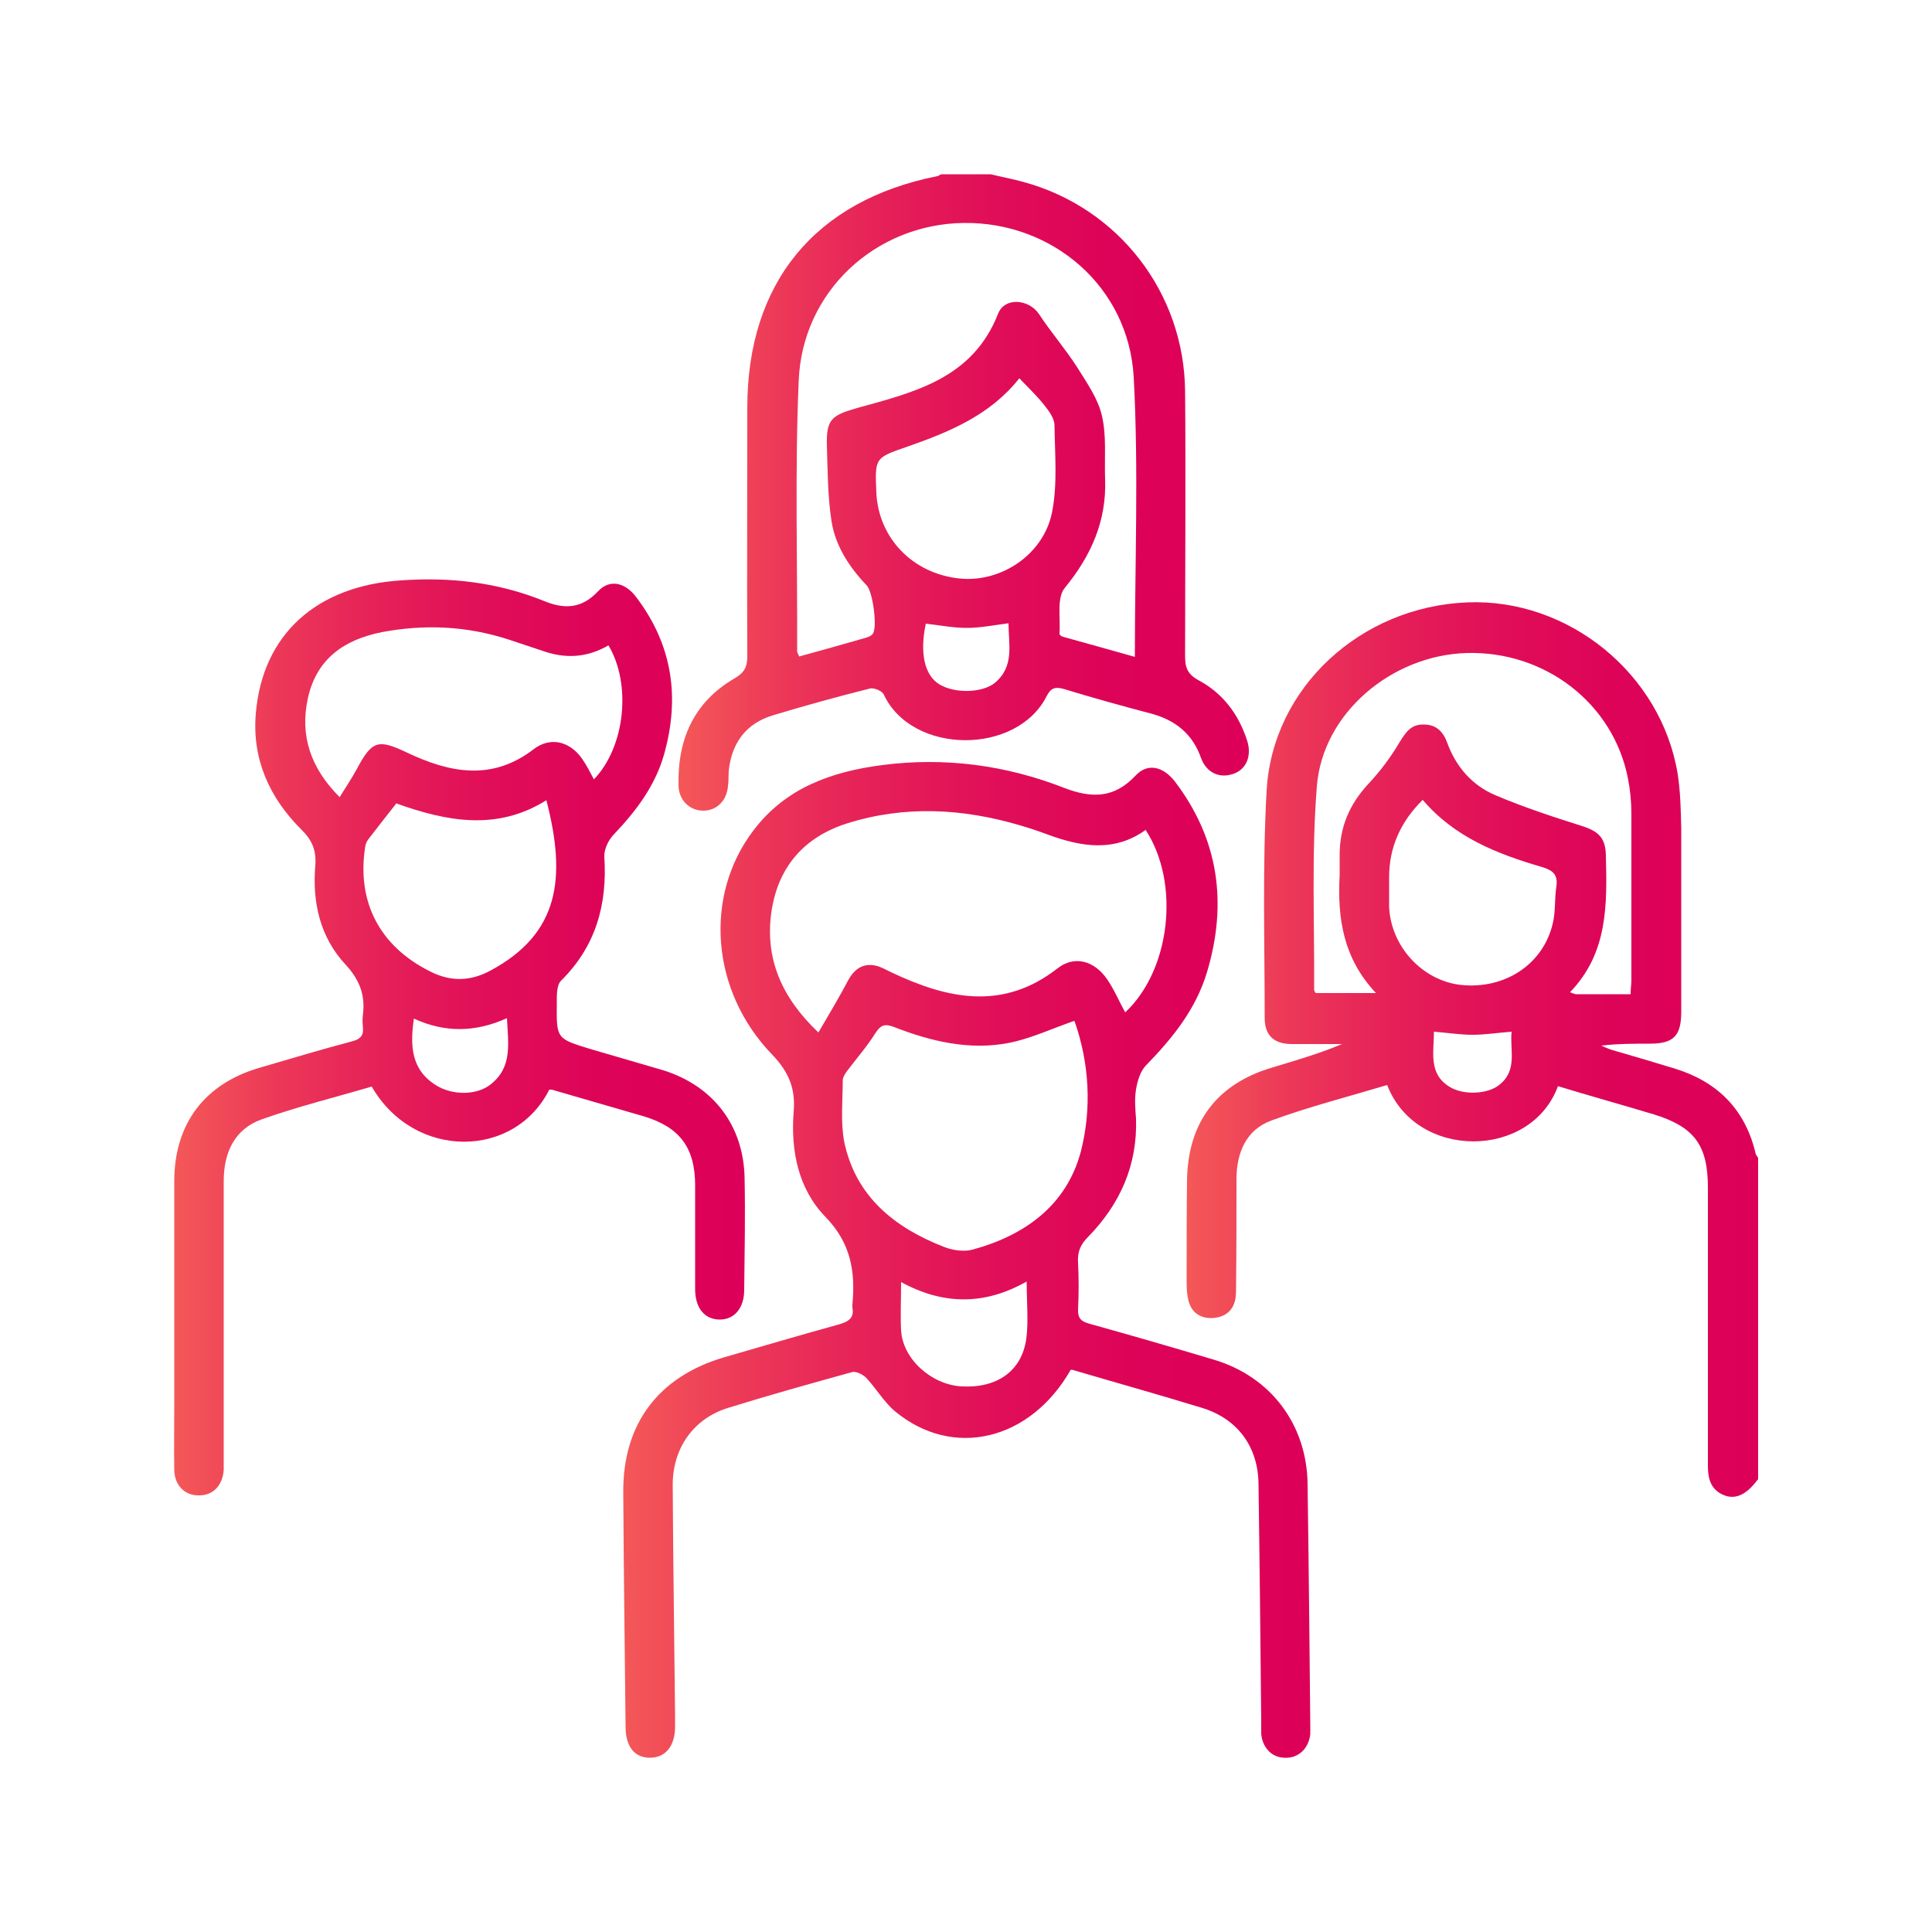
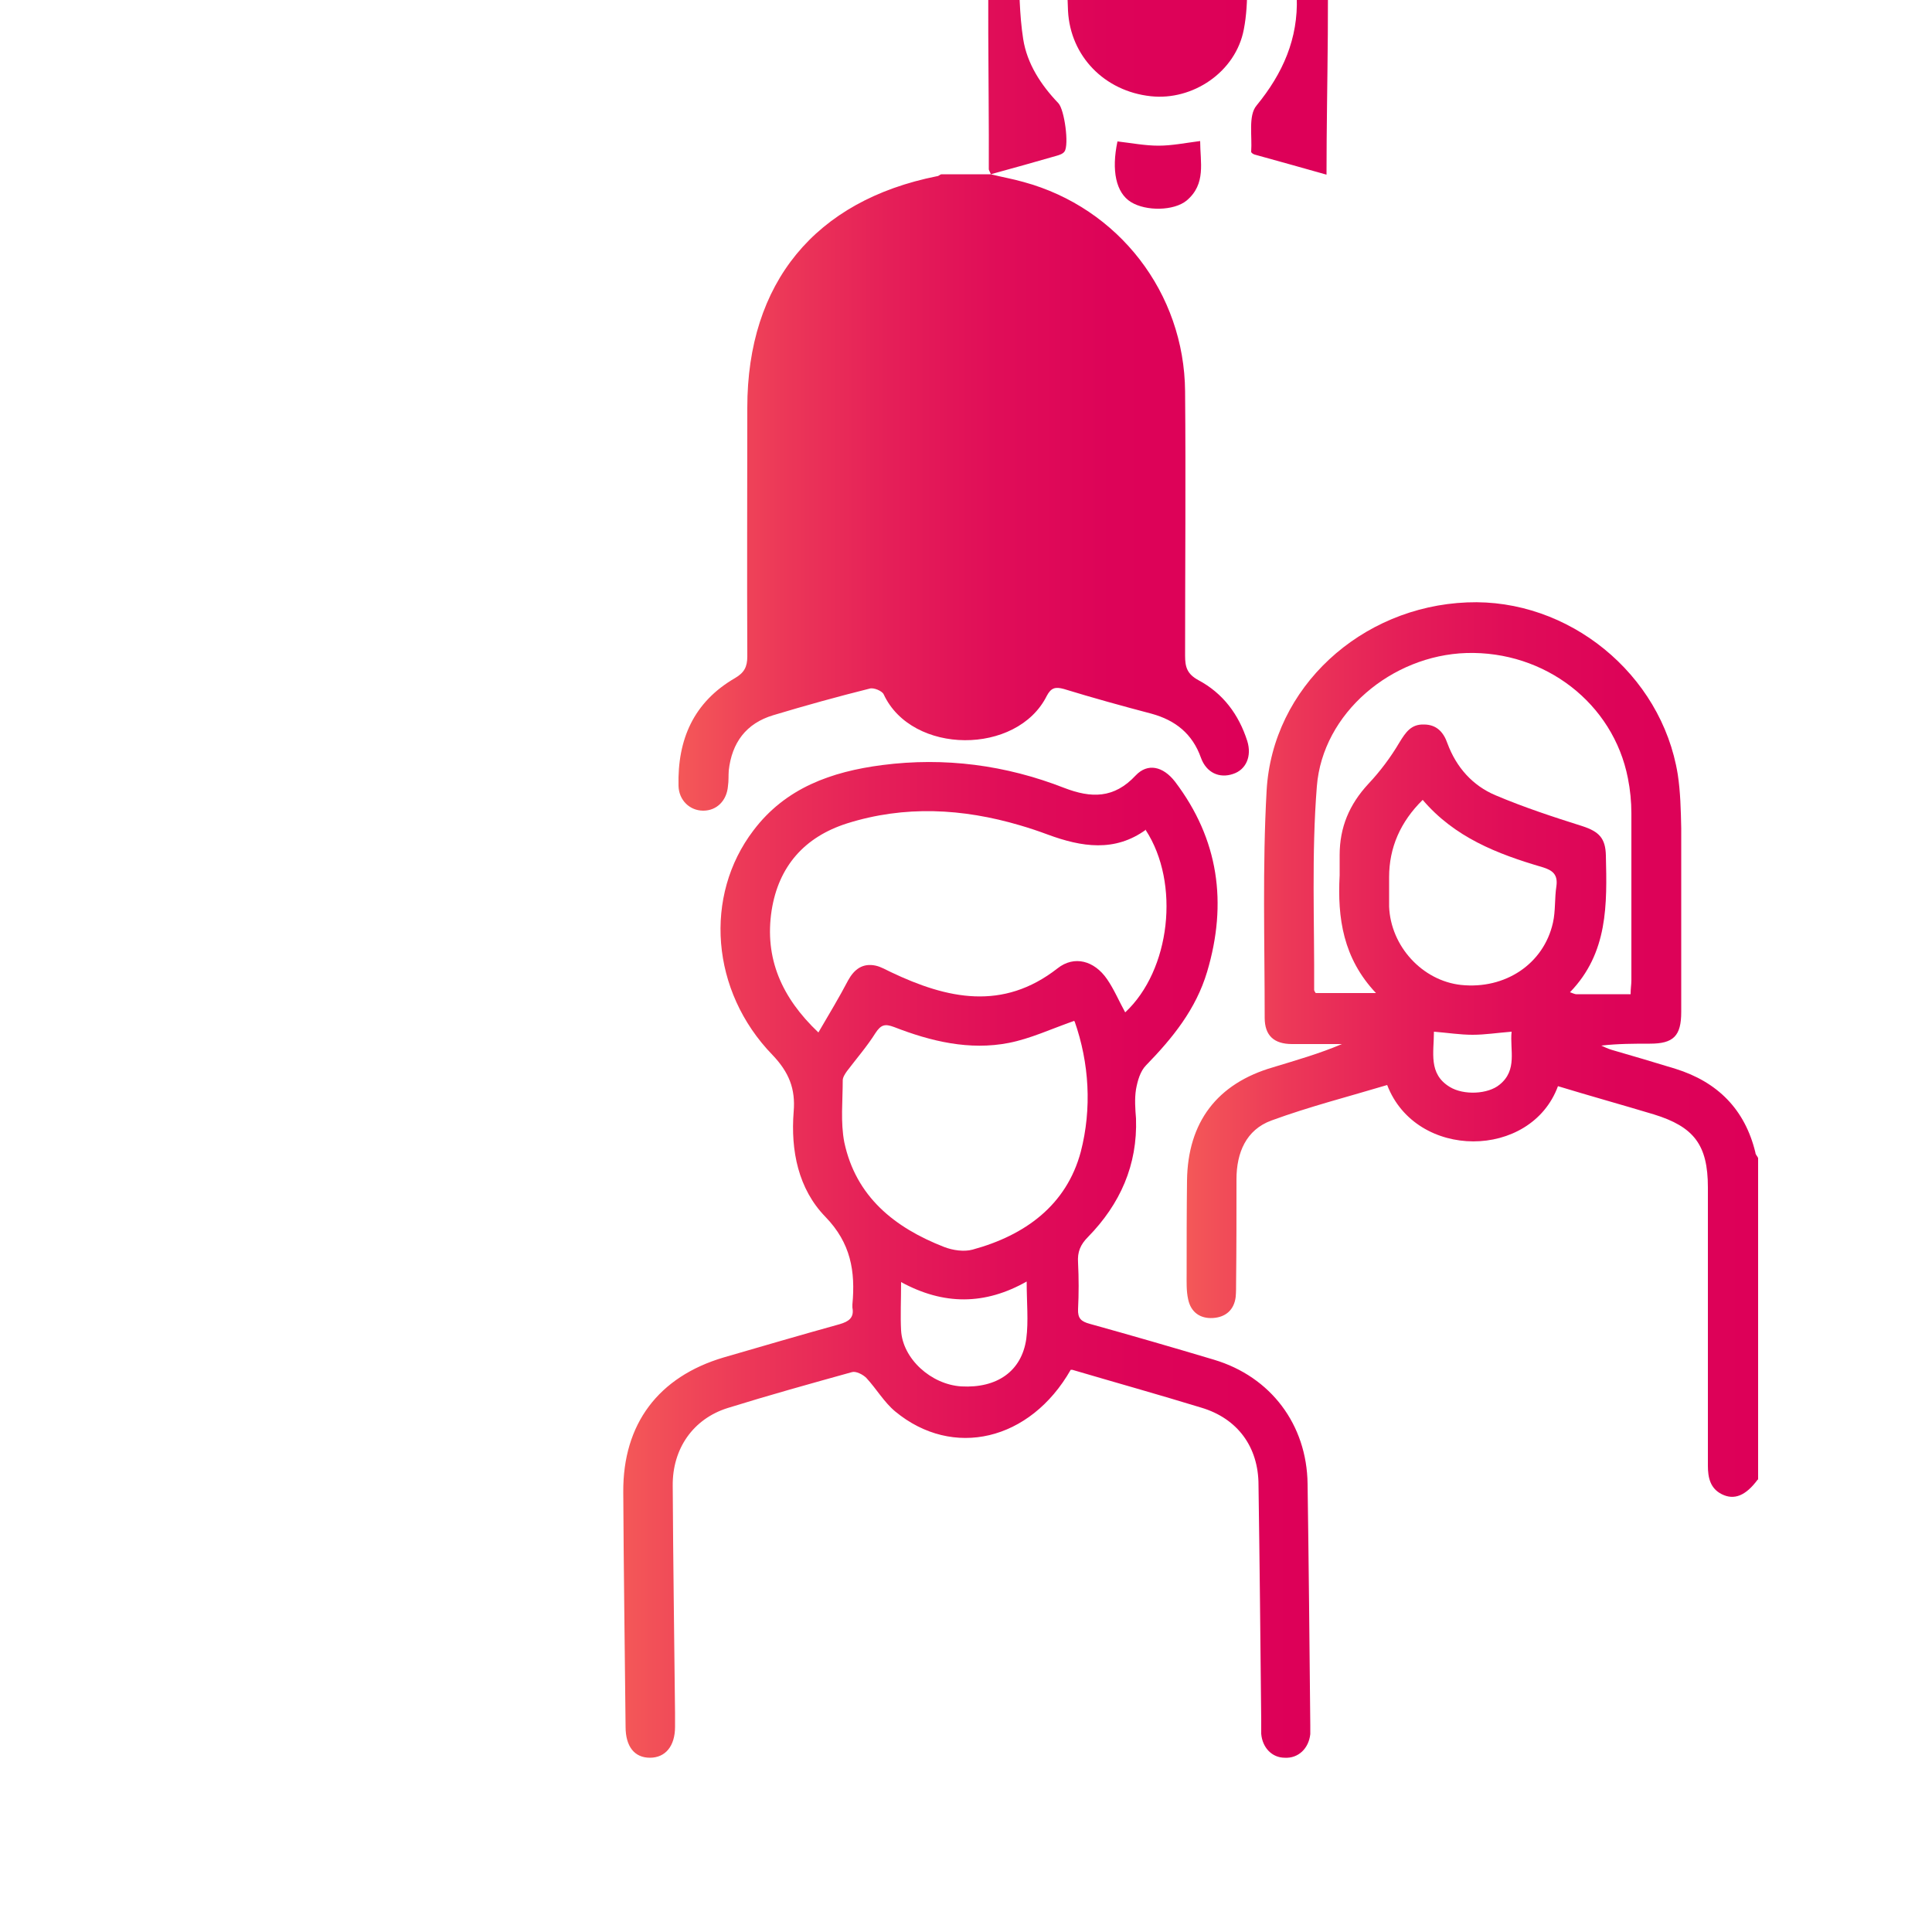
<svg xmlns="http://www.w3.org/2000/svg" xmlns:xlink="http://www.w3.org/1999/xlink" id="b" viewBox="0 0 50 50">
  <defs>
    <style>.j{fill:url(#g);}.k{fill:url(#h);}.l{fill:url(#i);}.m{fill:url(#f);}.n{fill:#fff;}</style>
    <linearGradient id="f" x1="30.71" y1="27.16" x2="45.5" y2="27.16" gradientUnits="userSpaceOnUse">
      <stop offset="0" stop-color="#f55959" />
      <stop offset="0" stop-color="#f45858" />
      <stop offset=".18" stop-color="#ec3858" />
      <stop offset=".37" stop-color="#e51f58" />
      <stop offset=".56" stop-color="#e00d58" />
      <stop offset=".76" stop-color="#dd0358" />
      <stop offset="1" stop-color="#dd0058" />
    </linearGradient>
    <linearGradient id="g" x1="17.56" y1="12.75" x2="32.32" y2="12.75" xlink:href="#f" />
    <linearGradient id="h" x1="16.13" y1="32.61" x2="33.91" y2="32.61" xlink:href="#f" />
    <linearGradient id="i" x1="4.51" y1="26.85" x2="19.28" y2="26.85" xlink:href="#f" />
  </defs>
  <g id="c">
    <g id="d">
      <g>
        <rect class="n" width="50" height="50" />
        <g id="e">
          <g>
            <path class="m" d="M45.49,38.29c-.31,.42-.61,.54-.93,.38-.3-.15-.36-.43-.36-.74v-7.2c0-1.1-.36-1.57-1.4-1.89-.83-.25-1.66-.48-2.48-.73-.7,1.9-3.67,1.92-4.42-.03-1,.3-2.02,.56-3,.92-.65,.24-.9,.83-.9,1.52,0,.89,0,1.79-.01,2.68,0,.12,0,.24-.01,.36-.04,.34-.26,.53-.59,.55s-.57-.15-.64-.48c-.05-.22-.04-.45-.04-.68,0-.8,0-1.6,.01-2.4,.02-1.51,.78-2.51,2.23-2.93,.59-.18,1.19-.35,1.78-.6h-1.29c-.47,0-.71-.22-.71-.68,0-1.96-.06-3.92,.05-5.88,.15-2.67,2.44-4.76,5.19-4.87,2.62-.11,5.03,1.85,5.45,4.45,.07,.46,.08,.93,.09,1.39v4.76c0,.62-.2,.82-.81,.82-.41,0-.83,0-1.26,.05,.09,.04,.17,.08,.27,.11,.55,.16,1.1,.32,1.65,.49,1.09,.34,1.8,1.05,2.07,2.17,0,.05,.05,.09,.07,.14v8.32h0Zm-3.29-12.56c0-.15,.02-.25,.02-.36v-4.32c0-.3-.03-.61-.09-.91-.38-1.94-2.15-3.3-4.18-3.24-1.93,.06-3.72,1.55-3.87,3.45-.14,1.75-.06,3.52-.07,5.27,0,.02,.02,.05,.04,.08h1.56c-.85-.9-1-1.94-.94-3.05v-.52c0-.72,.25-1.31,.74-1.84,.31-.33,.58-.69,.81-1.08,.16-.26,.3-.47,.63-.46,.33,0,.51,.2,.61,.49,.23,.62,.65,1.09,1.24,1.34,.73,.31,1.49,.56,2.25,.8,.43,.14,.6,.31,.61,.76,.03,1.26,.06,2.52-.93,3.54,.09,.03,.13,.05,.16,.05h1.41Zm-5.38-5.03c-.58,.57-.87,1.24-.87,2v.76c.04,1.03,.86,1.92,1.86,2.03,1.14,.12,2.14-.54,2.38-1.61,.07-.31,.04-.63,.09-.95,.04-.3-.1-.41-.37-.49-1.16-.34-2.27-.77-3.1-1.75h0Zm.29,6c0,.54-.15,1.09,.41,1.43,.36,.22,.99,.19,1.29-.06,.47-.38,.26-.9,.31-1.37-.38,.03-.69,.08-1.01,.08s-.63-.05-1-.08Z" />
-             <path class="j" d="M25.64,4.51c.28,.07,.57,.12,.85,.2,2.46,.67,4.16,2.87,4.18,5.42,.02,2.28,0,4.56,0,6.84,0,.29,.05,.47,.34,.63,.64,.34,1.05,.89,1.27,1.58,.12,.39-.03,.74-.37,.85-.35,.12-.69-.03-.83-.42-.22-.62-.66-.97-1.28-1.14-.76-.2-1.52-.41-2.27-.64-.22-.06-.33-.03-.44,.18-.77,1.54-3.49,1.53-4.22-.04-.04-.09-.26-.18-.36-.15-.84,.21-1.67,.44-2.5,.69-.7,.21-1.07,.71-1.15,1.43-.01,.13,0,.27-.02,.4-.03,.38-.29,.64-.64,.64s-.63-.27-.64-.64c-.03-1.2,.39-2.17,1.46-2.79,.24-.14,.32-.29,.32-.56-.01-2.15,0-4.3,0-6.44,0-3.23,1.75-5.36,4.91-5.99,.04,0,.07-.04,.11-.05,0,0,1.28,0,1.28,0Zm-4.96,12.48c.59-.16,1.15-.32,1.71-.48,.07-.02,.16-.05,.2-.11,.12-.17,0-1.08-.16-1.25-.45-.47-.81-1.02-.91-1.66-.1-.64-.1-1.3-.12-1.95-.02-.69,.12-.79,.78-.98,1.48-.41,2.99-.76,3.65-2.44,.17-.44,.8-.38,1.06,.01,.31,.47,.69,.91,.99,1.38,.25,.4,.54,.81,.64,1.26,.12,.52,.06,1.09,.08,1.63,.04,1.08-.36,1.98-1.04,2.81-.22,.26-.11,.79-.14,1.2,0,.02,.05,.06,.09,.07,.61,.17,1.23,.34,1.86,.52,0-2.44,.1-4.85-.03-7.24-.13-2.34-2.1-4.02-4.4-3.99-2.28,.03-4.18,1.77-4.27,4.09-.1,2.33-.03,4.67-.04,7,0,.02,.02,.05,.05,.12h0Zm5.7-7.2c-.75,.95-1.81,1.39-2.9,1.77-.84,.29-.84,.28-.8,1.2,.06,1.17,.94,2.08,2.14,2.21,1.08,.12,2.2-.62,2.41-1.73,.14-.72,.07-1.48,.06-2.23,0-.18-.14-.37-.26-.52-.19-.24-.41-.45-.65-.7Zm-2.42,6.35c-.16,.75-.04,1.33,.35,1.57,.39,.24,1.11,.23,1.44-.04,.51-.43,.35-.99,.35-1.54-.39,.05-.73,.12-1.08,.12s-.71-.07-1.06-.11Z" />
+             <path class="j" d="M25.64,4.51c.28,.07,.57,.12,.85,.2,2.46,.67,4.16,2.87,4.18,5.42,.02,2.28,0,4.56,0,6.84,0,.29,.05,.47,.34,.63,.64,.34,1.05,.89,1.27,1.58,.12,.39-.03,.74-.37,.85-.35,.12-.69-.03-.83-.42-.22-.62-.66-.97-1.28-1.14-.76-.2-1.52-.41-2.27-.64-.22-.06-.33-.03-.44,.18-.77,1.54-3.49,1.53-4.22-.04-.04-.09-.26-.18-.36-.15-.84,.21-1.67,.44-2.5,.69-.7,.21-1.07,.71-1.15,1.43-.01,.13,0,.27-.02,.4-.03,.38-.29,.64-.64,.64s-.63-.27-.64-.64c-.03-1.2,.39-2.17,1.46-2.79,.24-.14,.32-.29,.32-.56-.01-2.15,0-4.3,0-6.44,0-3.23,1.75-5.36,4.91-5.99,.04,0,.07-.04,.11-.05,0,0,1.28,0,1.28,0Zc.59-.16,1.15-.32,1.71-.48,.07-.02,.16-.05,.2-.11,.12-.17,0-1.08-.16-1.25-.45-.47-.81-1.02-.91-1.66-.1-.64-.1-1.3-.12-1.95-.02-.69,.12-.79,.78-.98,1.48-.41,2.99-.76,3.65-2.44,.17-.44,.8-.38,1.06,.01,.31,.47,.69,.91,.99,1.38,.25,.4,.54,.81,.64,1.26,.12,.52,.06,1.09,.08,1.63,.04,1.08-.36,1.98-1.04,2.81-.22,.26-.11,.79-.14,1.2,0,.02,.05,.06,.09,.07,.61,.17,1.23,.34,1.86,.52,0-2.44,.1-4.85-.03-7.24-.13-2.34-2.1-4.02-4.4-3.99-2.28,.03-4.18,1.77-4.27,4.09-.1,2.33-.03,4.67-.04,7,0,.02,.02,.05,.05,.12h0Zm5.7-7.2c-.75,.95-1.81,1.39-2.9,1.77-.84,.29-.84,.28-.8,1.2,.06,1.17,.94,2.08,2.14,2.21,1.08,.12,2.2-.62,2.41-1.73,.14-.72,.07-1.48,.06-2.23,0-.18-.14-.37-.26-.52-.19-.24-.41-.45-.65-.7Zm-2.42,6.35c-.16,.75-.04,1.33,.35,1.57,.39,.24,1.11,.23,1.44-.04,.51-.43,.35-.99,.35-1.54-.39,.05-.73,.12-1.08,.12s-.71-.07-1.06-.11Z" />
            <path class="k" d="M27.71,35.45c-1.05,1.84-3.05,2.31-4.54,1.08-.29-.24-.49-.59-.75-.87-.09-.09-.27-.18-.37-.15-1.08,.3-2.16,.6-3.22,.93-.89,.28-1.43,1.05-1.42,2.01,.01,1.96,.04,3.92,.06,5.88v.36c0,.5-.25,.8-.65,.8s-.63-.29-.63-.8c-.02-2.03-.05-4.05-.06-6.08-.01-1.76,.91-2.98,2.6-3.48,1-.29,1.99-.58,3-.86,.24-.07,.38-.17,.33-.43v-.08c.08-.86-.04-1.59-.7-2.27-.7-.72-.9-1.71-.82-2.72,.05-.59-.12-1.02-.55-1.47-1.6-1.65-1.78-4.12-.49-5.81,.83-1.1,2.02-1.52,3.33-1.69,1.62-.21,3.2,0,4.71,.59,.7,.27,1.29,.28,1.85-.32,.31-.33,.71-.24,1.02,.16,1.13,1.49,1.36,3.14,.83,4.92-.29,.97-.89,1.71-1.58,2.42-.15,.15-.22,.4-.26,.62-.04,.25-.02,.51,0,.76,.04,1.2-.41,2.21-1.24,3.06-.2,.2-.28,.39-.26,.67,.02,.4,.02,.8,0,1.2-.01,.24,.08,.32,.3,.38,1.08,.3,2.15,.61,3.22,.93,1.47,.44,2.4,1.68,2.42,3.21,.03,2.08,.05,4.16,.07,6.24v.24c-.04,.37-.31,.63-.66,.61-.33,0-.58-.26-.61-.62v-.36c-.02-2.03-.04-4.05-.07-6.08,0-.98-.54-1.72-1.48-2-1.11-.34-2.22-.65-3.34-.98h-.04Zm1.95-13.98c-.81,.59-1.67,.45-2.54,.13-.24-.09-.48-.17-.72-.24-1.49-.44-2.99-.52-4.48-.05-1.1,.35-1.77,1.11-1.95,2.25-.19,1.24,.26,2.26,1.21,3.16,.28-.48,.54-.91,.77-1.35,.16-.29,.38-.45,.71-.38,.14,.03,.27,.11,.4,.17,1.45,.69,2.89,1.01,4.31-.1,.43-.34,.95-.2,1.28,.28,.18,.26,.31,.57,.47,.86,1.17-1.09,1.43-3.34,.53-4.72h.01Zm-1.86,4.95c-.6,.21-1.13,.46-1.69,.57-1.02,.2-2.02-.04-2.97-.41-.24-.09-.34-.06-.48,.15-.22,.35-.49,.66-.74,.99-.05,.07-.11,.16-.11,.24,0,.53-.06,1.08,.04,1.6,.3,1.41,1.3,2.21,2.58,2.71,.23,.09,.52,.13,.74,.07,1.36-.37,2.43-1.15,2.8-2.53,.29-1.12,.22-2.3-.16-3.38h-.01Zm-1.22,6.74c-1.09,.62-2.16,.62-3.26,.02,0,.48-.02,.87,0,1.25,.04,.73,.77,1.4,1.56,1.45,.92,.05,1.56-.39,1.68-1.23,.06-.46,.01-.94,.01-1.49h.01Z" />
-             <path class="l" d="M14.23,28.17c-.89,1.83-3.51,1.86-4.61-.05-.95,.28-1.92,.52-2.85,.85-.7,.25-.98,.86-.98,1.59v7.48c-.03,.41-.28,.67-.66,.66-.35,0-.61-.26-.62-.65-.01-.57,0-1.15,0-1.72v-5.76c0-1.49,.79-2.53,2.22-2.94,.79-.23,1.58-.47,2.38-.68,.23-.06,.31-.16,.28-.39-.01-.09-.01-.19,0-.28,.07-.52-.08-.92-.45-1.32-.66-.71-.86-1.61-.78-2.56,.03-.39-.08-.66-.37-.94-.82-.82-1.27-1.82-1.17-2.99,.17-2.05,1.57-3.31,3.76-3.45,1.27-.09,2.5,.05,3.69,.53,.53,.22,.98,.21,1.41-.25,.3-.32,.7-.23,.99,.16,.93,1.23,1.13,2.58,.72,4.05-.23,.82-.72,1.47-1.3,2.08-.14,.14-.26,.39-.25,.58,.08,1.24-.22,2.32-1.12,3.21-.12,.12-.11,.39-.11,.6-.01,.9,0,.9,.84,1.16,.64,.19,1.28,.37,1.92,.56,1.3,.41,2.08,1.44,2.1,2.8,.02,.96,0,1.92-.01,2.88,0,.48-.26,.77-.63,.77-.39,0-.64-.29-.64-.79v-2.68c0-.98-.4-1.51-1.33-1.79-.79-.23-1.59-.46-2.38-.69h-.07l.02-.03Zm1.52-11.47c-.57,.33-1.13,.35-1.72,.14-.29-.1-.58-.19-.87-.29-1.08-.35-2.17-.4-3.28-.19-.95,.19-1.68,.67-1.91,1.7-.22,.99,.08,1.83,.82,2.57,.16-.26,.31-.48,.44-.72,.4-.75,.55-.79,1.31-.43,1.1,.52,2.19,.74,3.27-.09,.43-.33,.93-.21,1.25,.24,.12,.17,.21,.35,.31,.54,.81-.84,.98-2.47,.37-3.48h.01Zm-5.5,4.1c-.25,.32-.48,.61-.71,.91-.05,.06-.08,.14-.09,.21-.22,1.43,.38,2.57,1.68,3.22,.53,.27,1.04,.26,1.56-.02,1.79-.96,1.97-2.4,1.45-4.41-1.28,.8-2.58,.55-3.89,.08h0Zm.46,5.57c-.1,.7-.07,1.32,.58,1.72,.42,.26,1.04,.26,1.4-.02,.58-.45,.46-1.06,.43-1.72-.82,.37-1.61,.38-2.41,.01h0Z" />
          </g>
        </g>
      </g>
    </g>
  </g>
</svg>